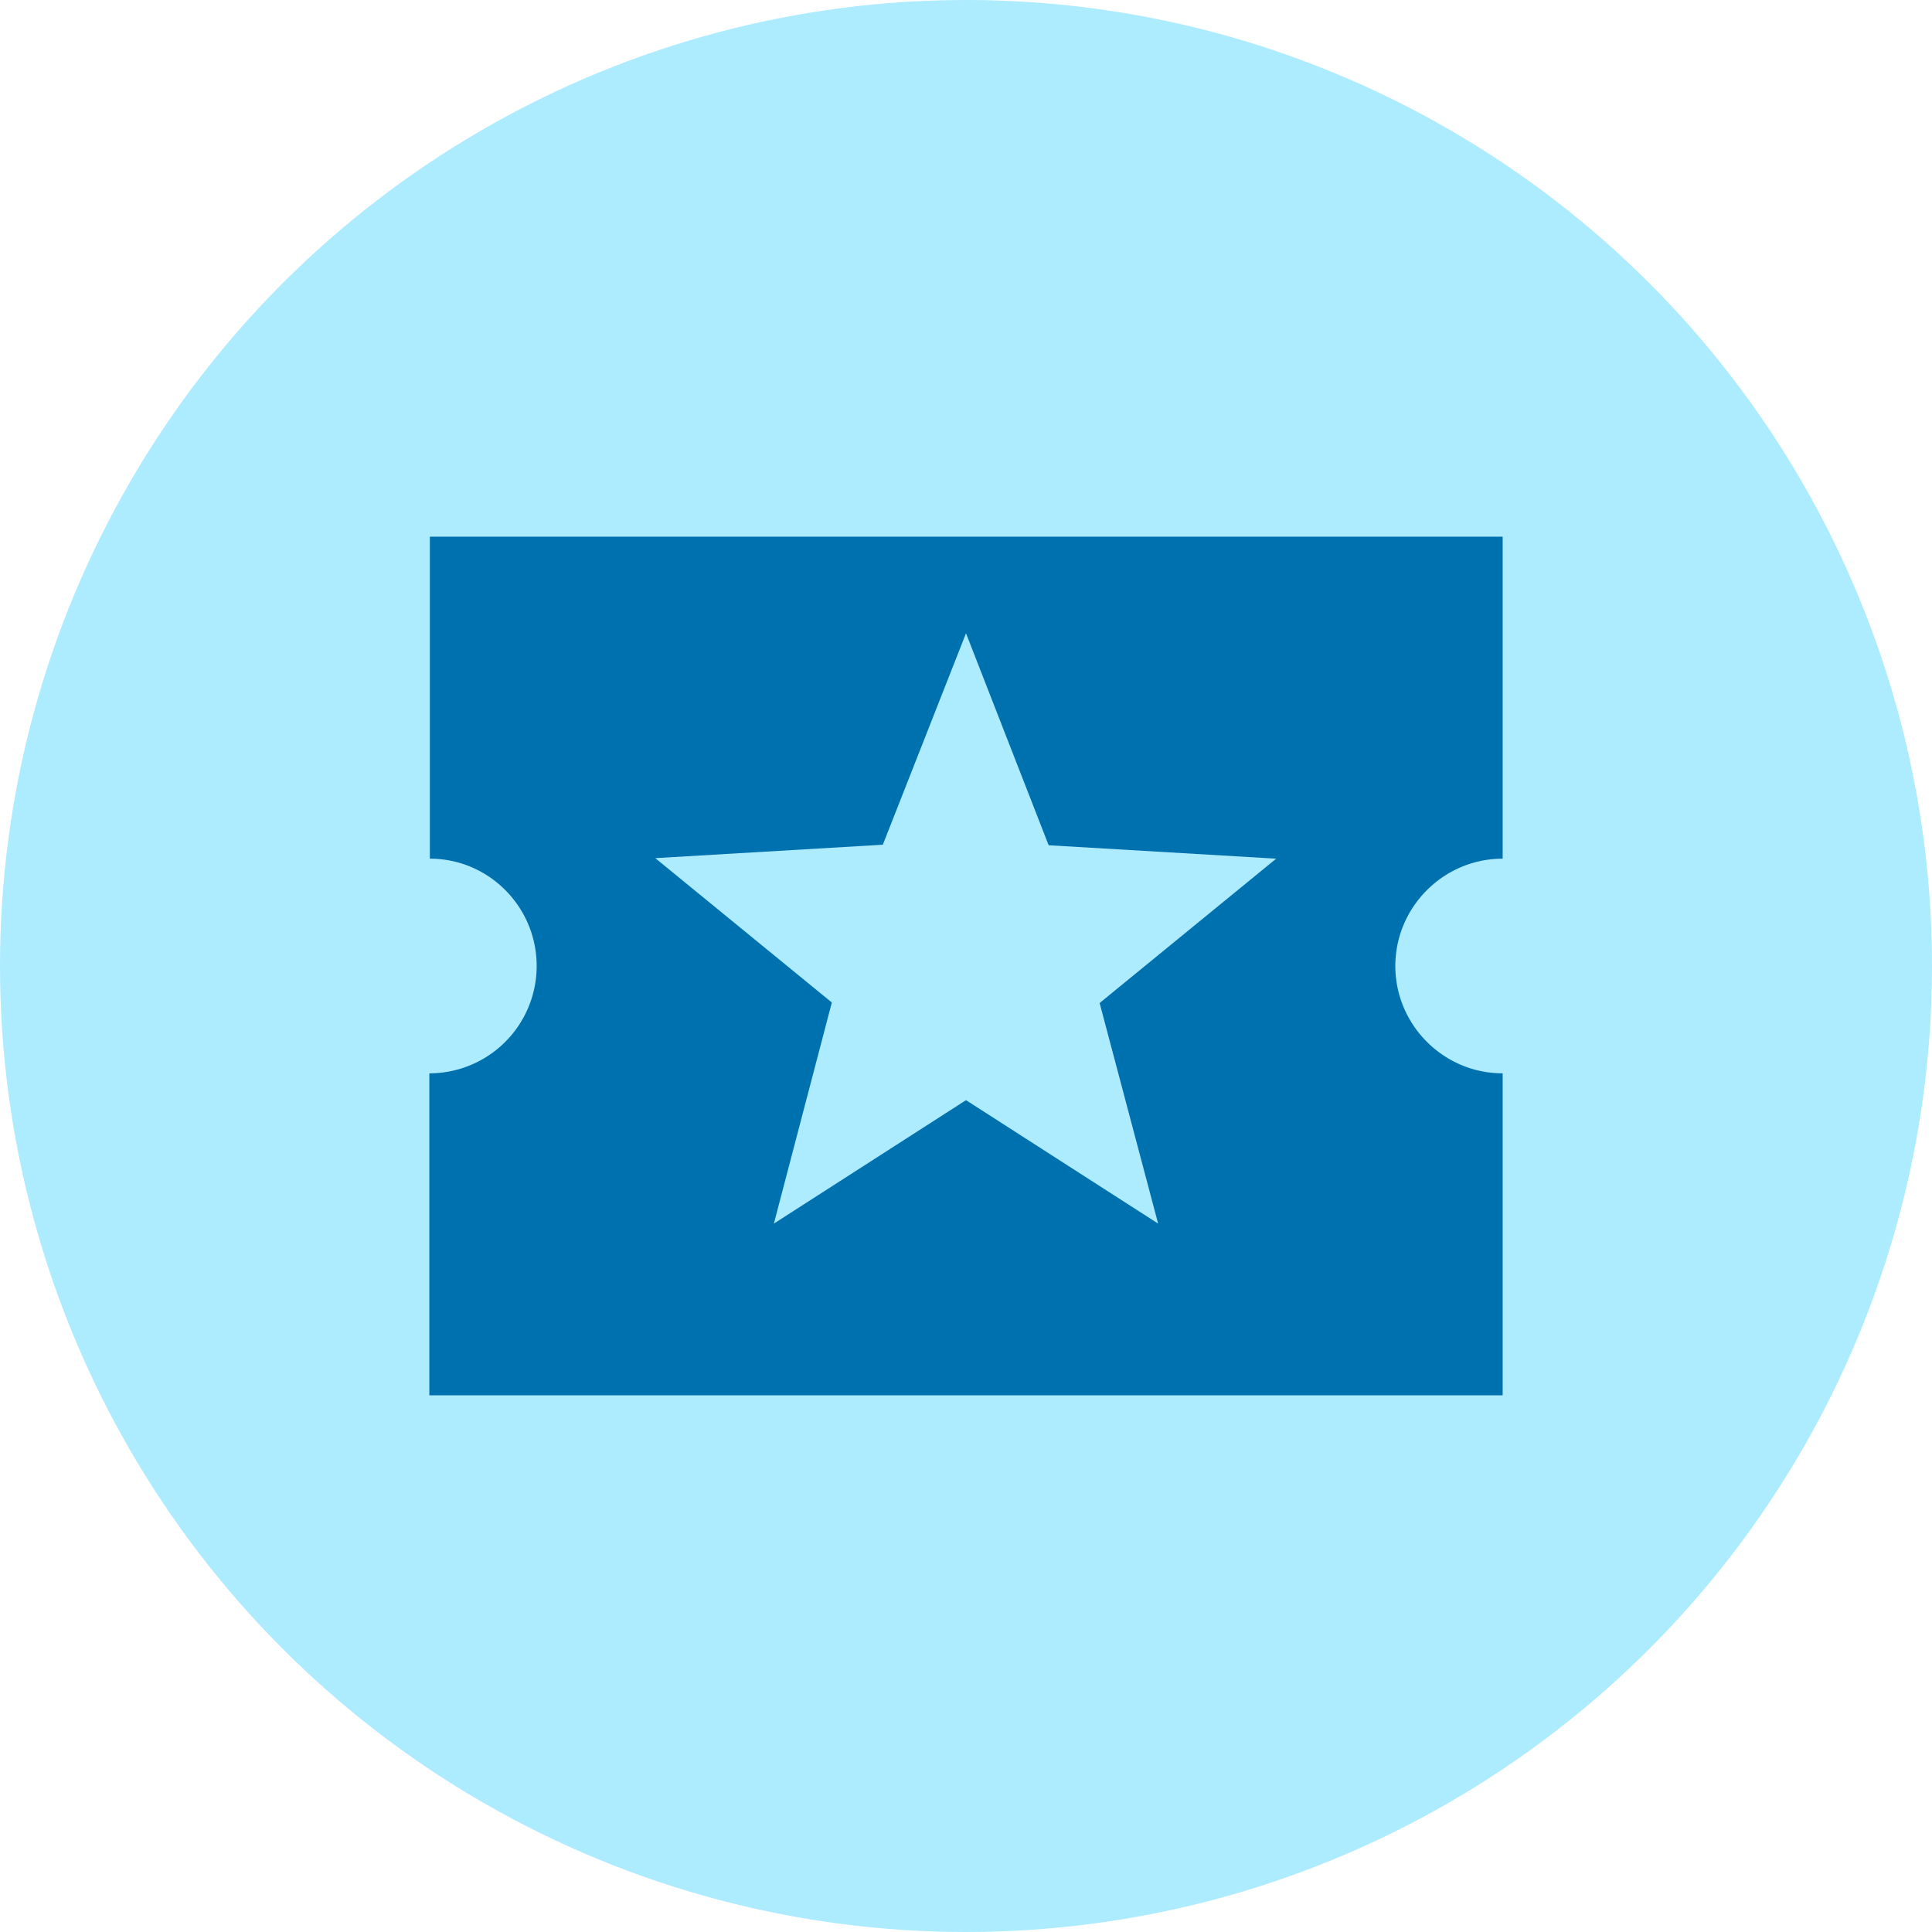
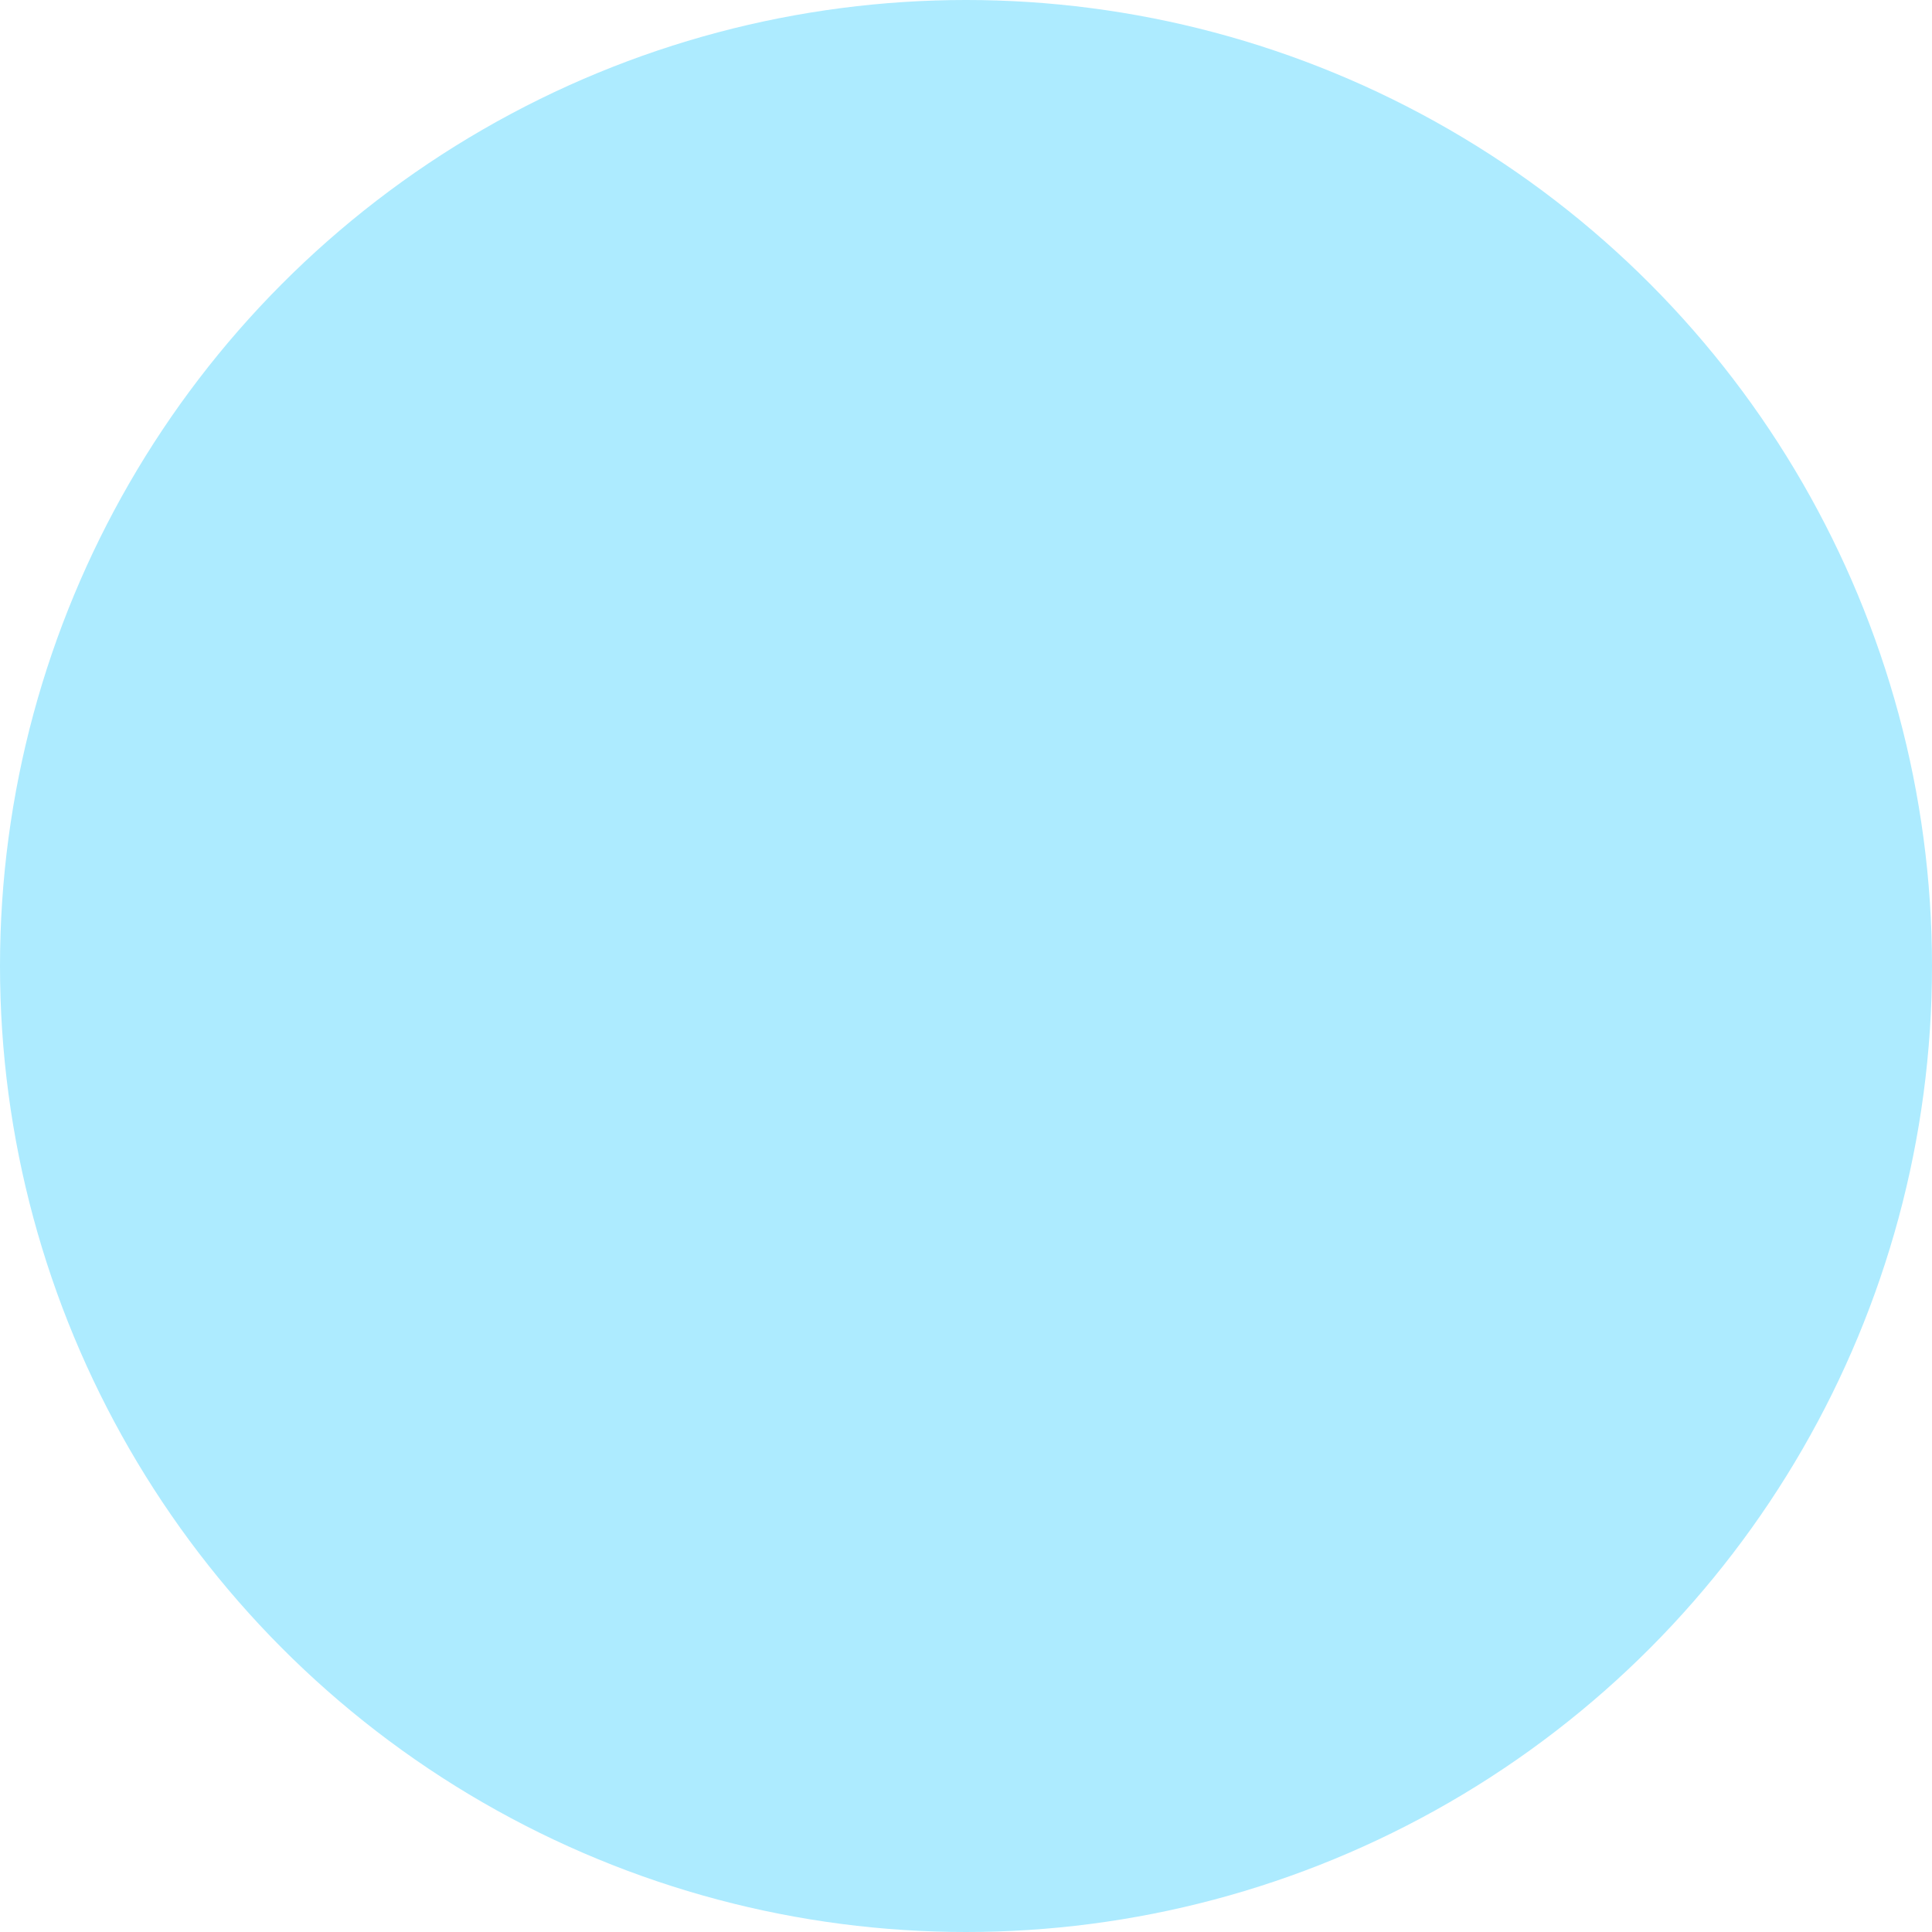
<svg xmlns="http://www.w3.org/2000/svg" fill="none" height="54" width="54">
  <circle cx="27" cy="27" fill="#adebff" r="27" />
-   <path d="m39 27c0-1.65 1.35-3 3-3v-9h-29.985v9c1.65 0 2.985 1.35 2.985 3a3 3 0 0 1 -3 3v9h30v-9c-1.65 0-3-1.35-3-3zm-6.63 7.2-5.37-3.45-5.37 3.45 1.62-6.18-4.935-4.035 6.36-.375 2.325-5.91 2.31 5.925 6.36.375-4.935 4.035z" fill="#0071af" />
</svg>